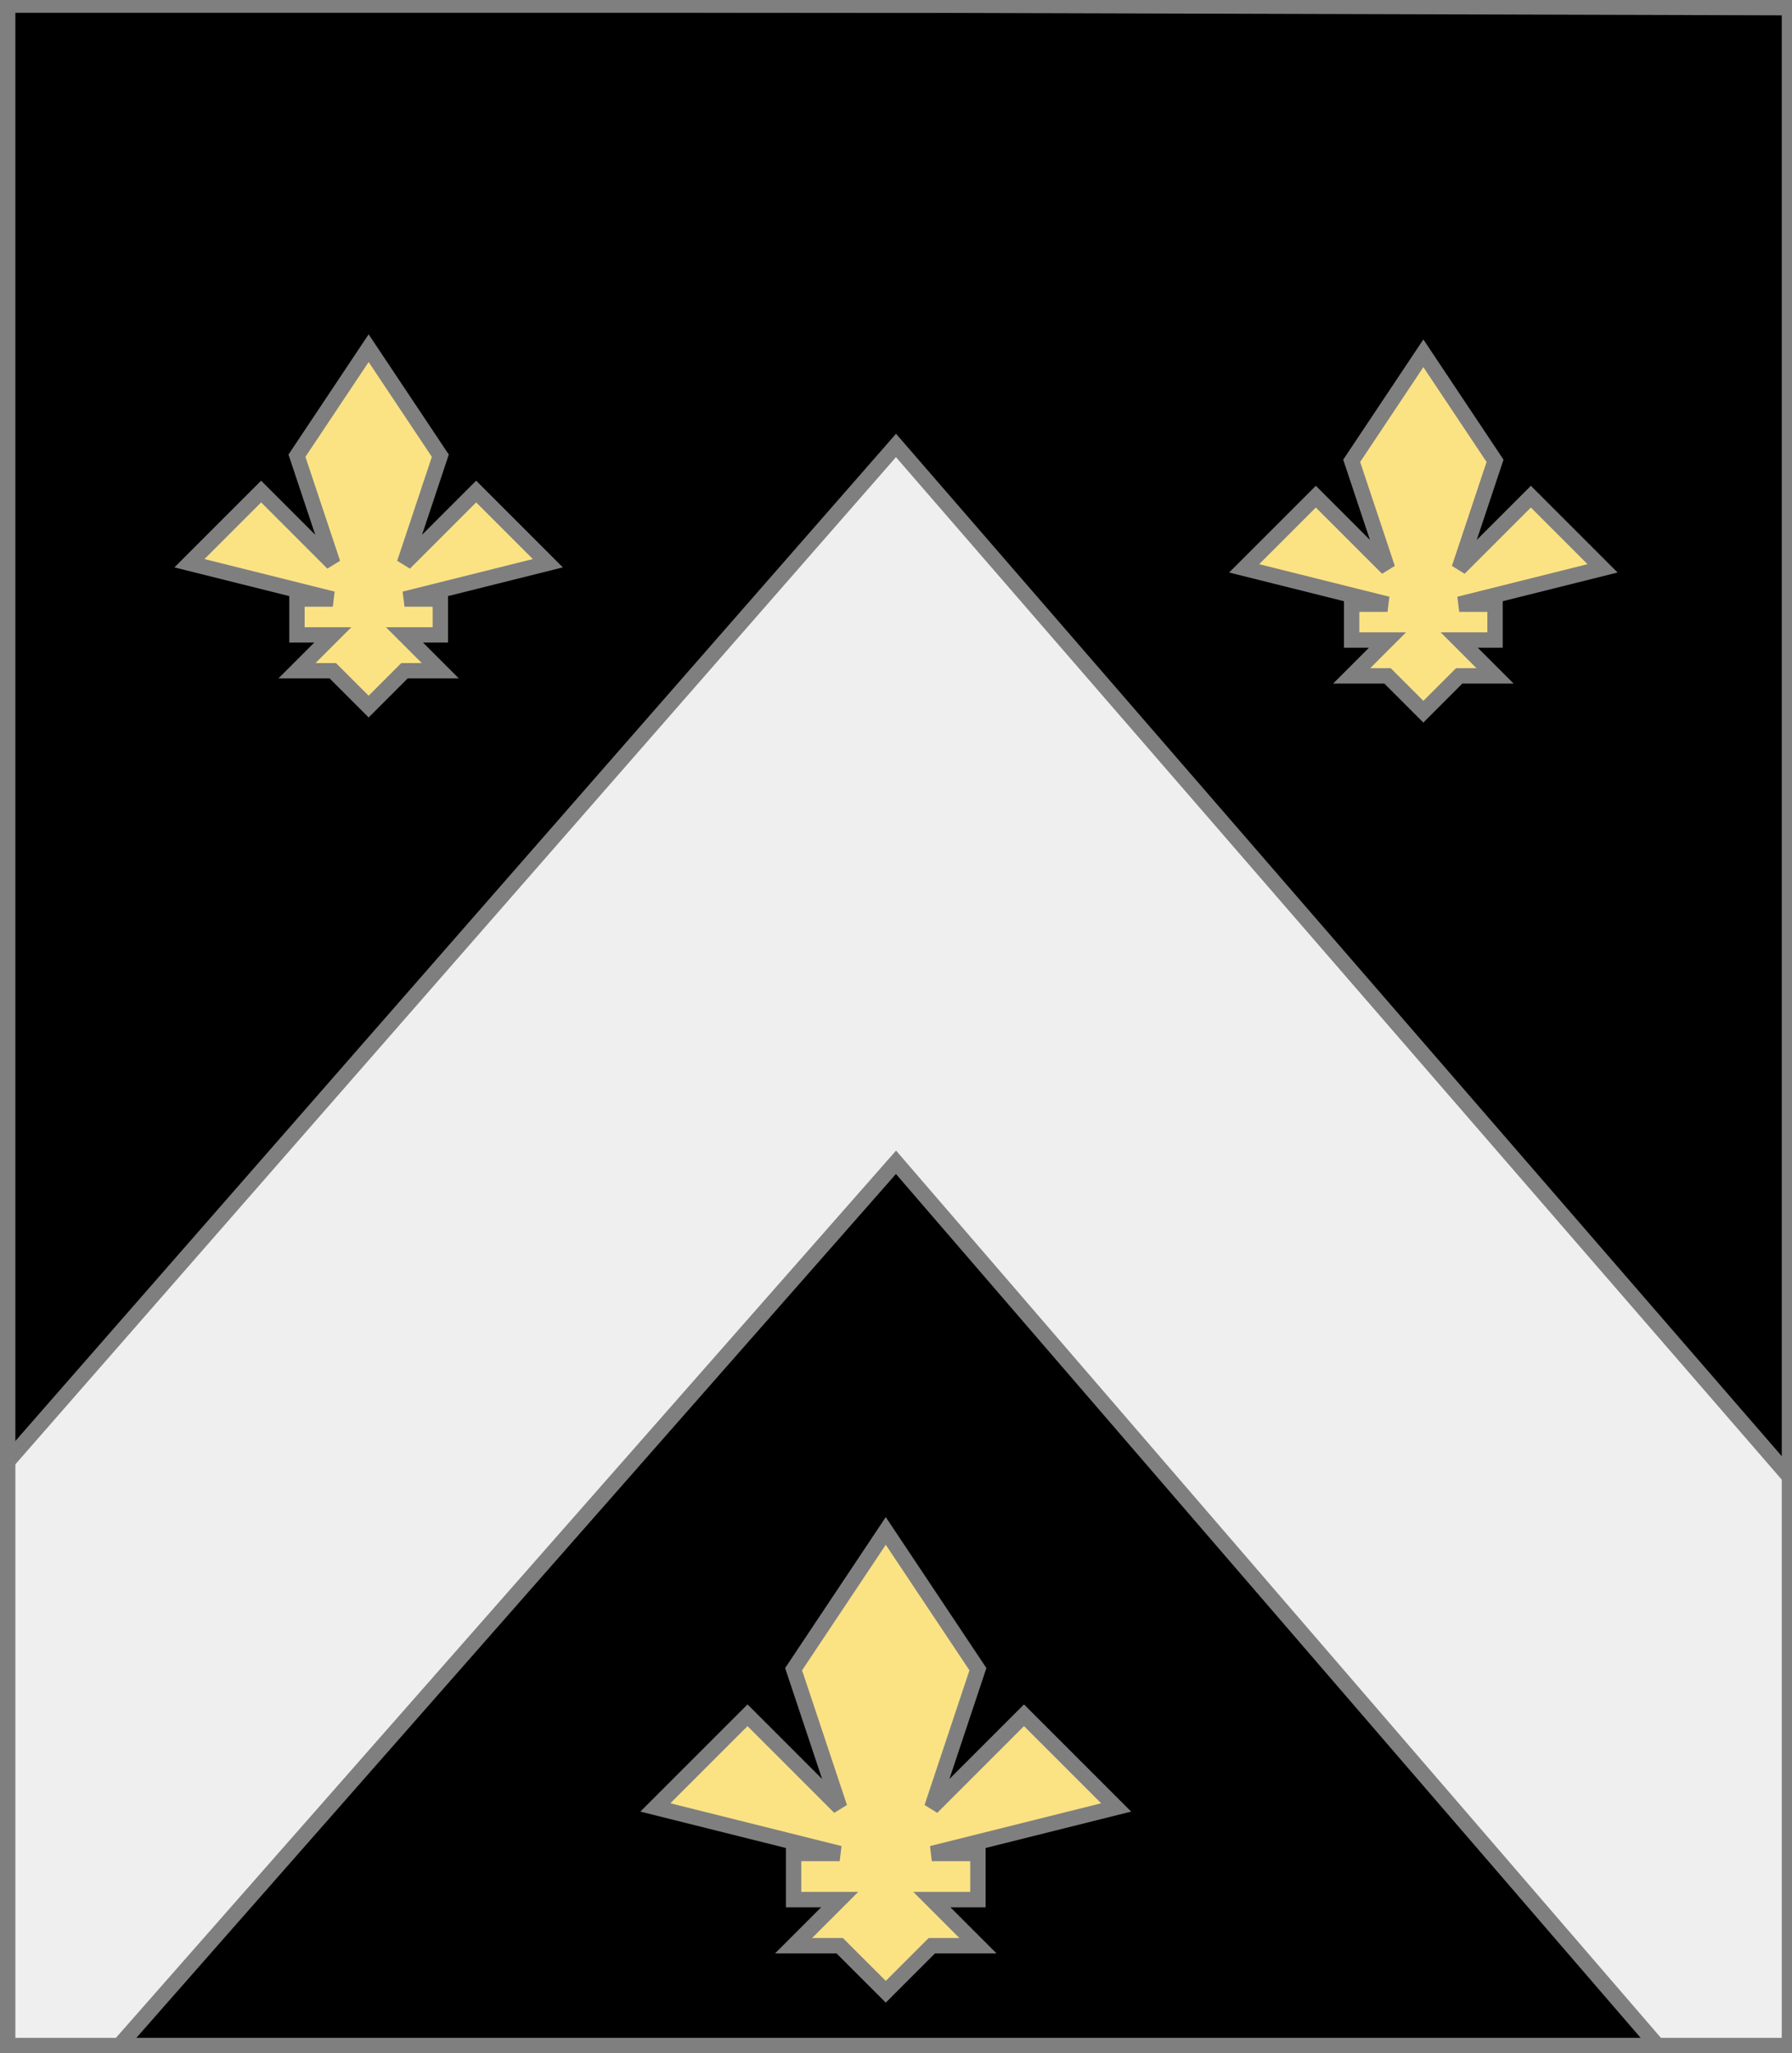
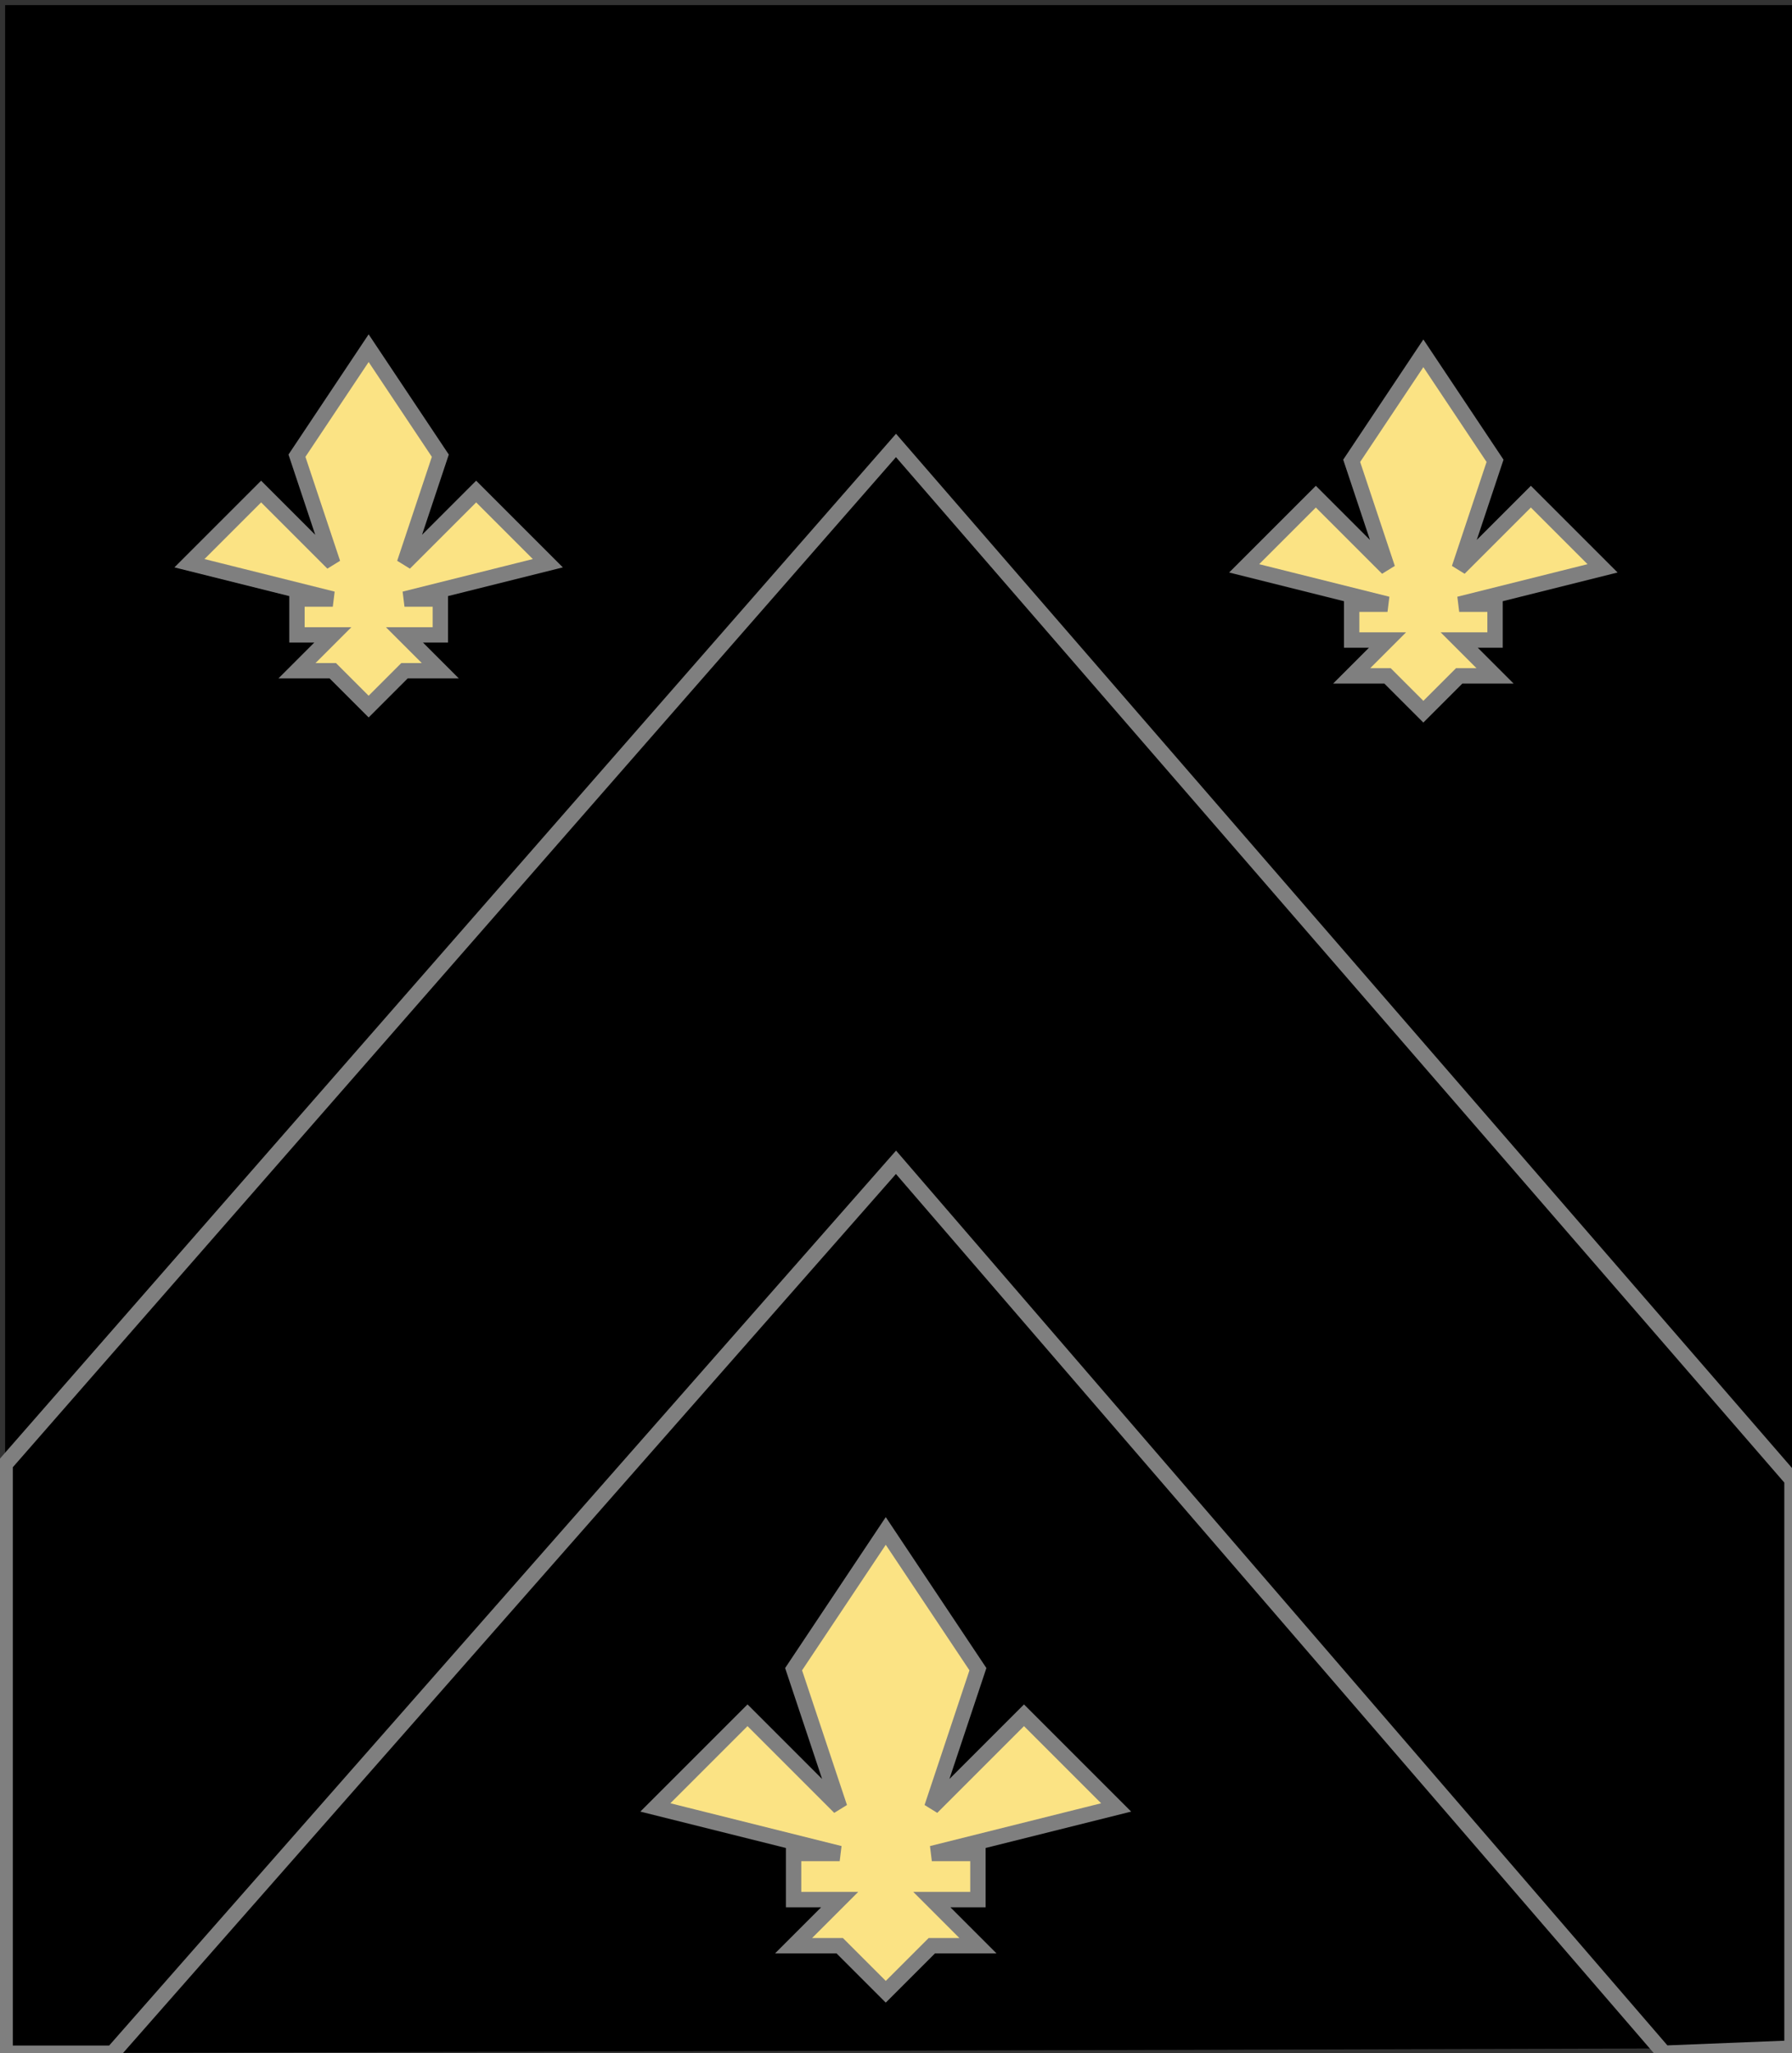
<svg xmlns="http://www.w3.org/2000/svg" width="350" height="401" xml:lang="fr">
  <rect width="100%" height="100%" fill="#333333" stroke="none" />
  <g>
    <g>
      <polygon points="1,401 350,400 350,1 1,1 " fill="#000000" />
-       <polygon points="1,401 350,400 350,1 1,1 " stroke="#7f7f7f" stroke-width="3" fill-opacity="0.0" />
    </g>
    <g>
      <g>
-         <polygon points="175,87 350,289 350,400 325,401 175,227 22,401 1,401 1,286 " fill="#efefef" />
        <polygon points="175,87 350,289 350,400 325,401 175,227 22,401 1,401 1,286 " stroke="#7f7f7f" stroke-width="3" fill-opacity="0.0" />
      </g>
      <g>
        <polygon points="72,68 86,89 79,110 93,96 107,110 79,117 86,117 86,124 79,124 86,131 79,131 72,138 65,131 58,131 65,124 58,124 58,117 65,117 37,110 51,96 65,110 58,89 " fill="#fbe384" />
        <polygon points="72,68 86,89 79,110 93,96 107,110 79,117 86,117 86,124 79,124 86,131 79,131 72,138 65,131 58,131 65,124 58,124 58,117 65,117 37,110 51,96 65,110 58,89 " stroke="#7f7f7f" stroke-width="3" fill-opacity="0.0" />
      </g>
      <g>
        <polygon points="278,69 292,90 285,111 299,97 313,111 285,118 292,118 292,125 285,125 292,132 285,132 278,139 271,132 264,132 271,125 264,125 264,118 271,118 243,111 257,97 271,111 264,90 " fill="#fbe384" />
        <polygon points="278,69 292,90 285,111 299,97 313,111 285,118 292,118 292,125 285,125 292,132 285,132 278,139 271,132 264,132 271,125 264,125 264,118 271,118 243,111 257,97 271,111 264,90 " stroke="#7f7f7f" stroke-width="3" fill-opacity="0.0" />
      </g>
      <g>
        <polygon points="173,299 191,326 182,353 200,335 218,353 182,362 191,362 191,371 182,371 191,380 182,380 173,389 164,380 155,380 164,371 155,371 155,362 164,362 128,353 146,335 164,353 155,326 " fill="#fbe384" />
        <polygon points="173,299 191,326 182,353 200,335 218,353 182,362 191,362 191,371 182,371 191,380 182,380 173,389 164,380 155,380 164,371 155,371 155,362 164,362 128,353 146,335 164,353 155,326 " stroke="#7f7f7f" stroke-width="3" fill-opacity="0.0" />
      </g>
    </g>
  </g>
-   <polygon points="1,0 350,1 350,400 1,400 " stroke="#7f7f7f" stroke-width="4" fill-opacity="0.0" />
</svg>